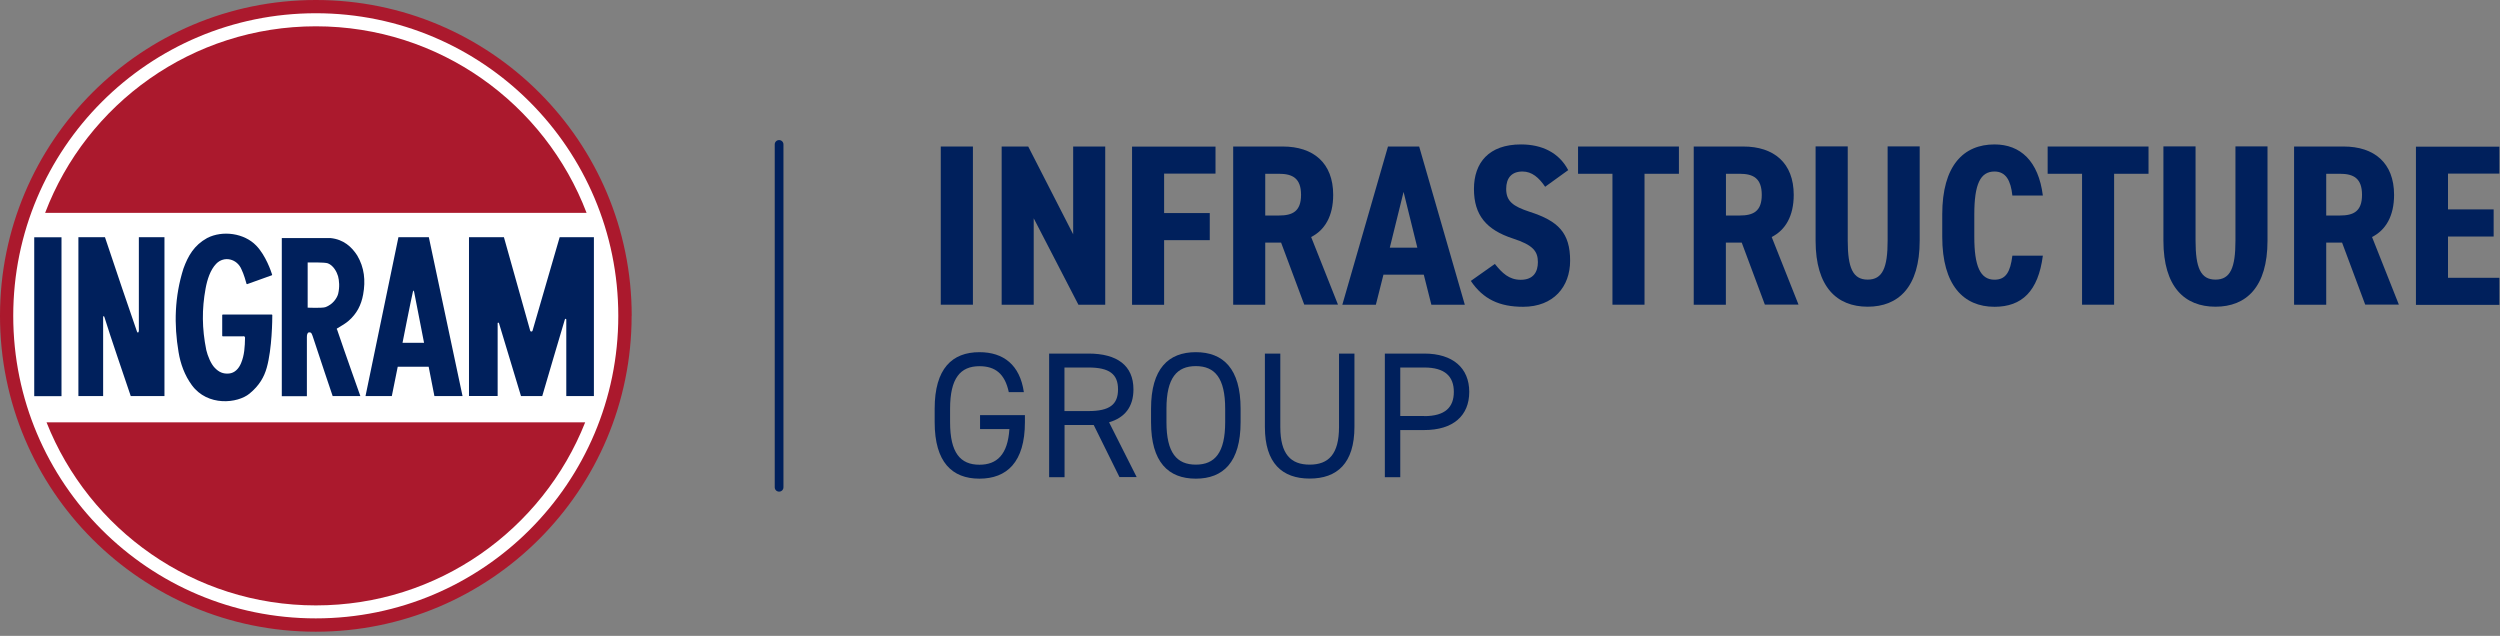
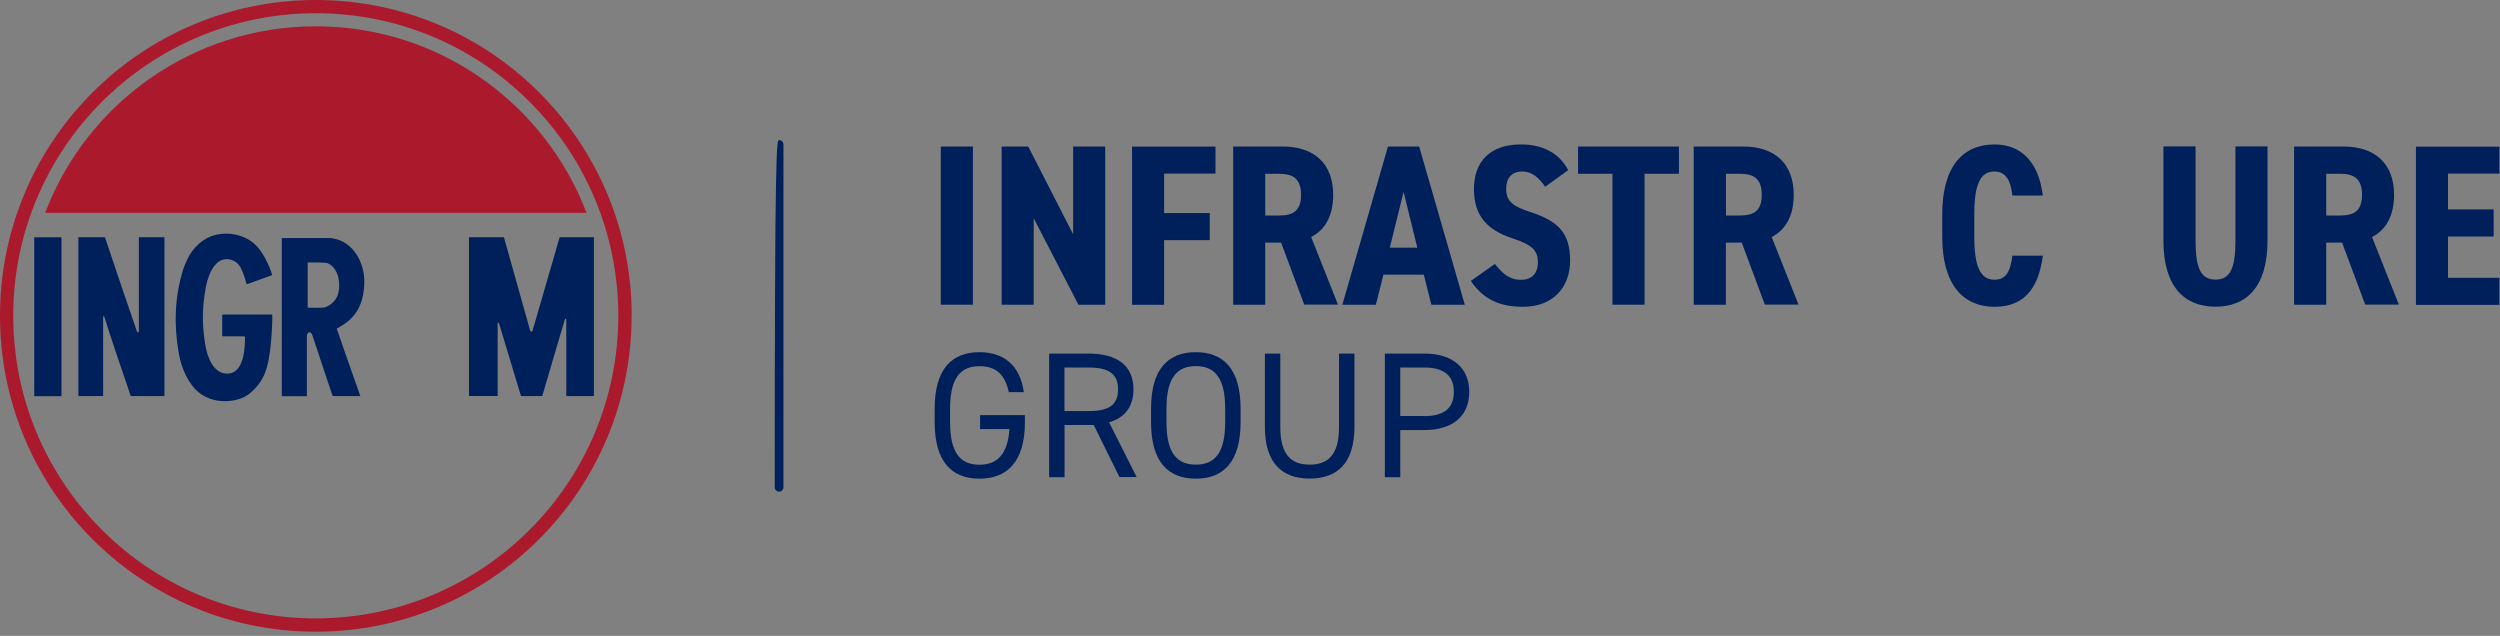
<svg xmlns="http://www.w3.org/2000/svg" width="287" height="73" viewBox="0 0 287 73" fill="none">
  <rect x="0" y="0" width="287" height="73" fill="#808080" stroke="none" />
  <g clip-path="url(#clip0_1301_3979)">
-     <path d="M89.44 56.44C89.16 56.44 88.94 56.22 88.94 55.94V16.58C88.94 16.3 89.16 16.08 89.44 16.08C89.72 16.08 89.94 16.3 89.94 16.58V55.94C89.94 56.22 89.72 56.44 89.44 56.44Z" fill="#00205C" />
-     <path d="M36.26 72.06C56.081 72.06 72.15 55.991 72.15 36.17C72.15 16.348 56.081 0.28 36.26 0.28C16.439 0.28 0.37 16.348 0.37 36.17C0.37 55.991 16.439 72.06 36.26 72.06Z" fill="white" />
+     <path d="M89.44 56.44C89.16 56.44 88.94 56.22 88.94 55.94C88.94 16.3 89.16 16.08 89.44 16.08C89.72 16.08 89.94 16.3 89.94 16.58V55.94C89.94 56.22 89.72 56.44 89.44 56.44Z" fill="#00205C" />
    <path d="M72.51 36.26C72.51 56.28 56.28 72.52 36.25 72.52C16.22 72.52 0 56.28 0 36.26C0 16.24 16.23 0 36.26 0C56.29 0 72.52 16.23 72.52 36.26H72.51ZM36.26 1.52C17.07 1.52 1.52 17.07 1.52 36.26C1.52 55.45 17.07 70.99 36.25 70.99C55.43 70.99 70.98 55.44 70.98 36.26C70.98 17.08 55.44 1.52 36.26 1.52Z" fill="#AB192D" />
    <path d="M67.34 24.44H5.18C9.94 11.92 22.06 3.02 36.26 3.02C50.46 3.02 62.57 11.92 67.34 24.44Z" fill="#AB192D" />
-     <path d="M5.34 48.48H67.18C62.31 60.79 50.3 69.5 36.26 69.5C22.22 69.5 10.21 60.79 5.34 48.48Z" fill="#AB192D" />
    <path d="M53.84 45.47V27.23H57.85L60.87 37.98C60.9 38.09 61.1 38.09 61.13 37.98L64.25 27.23H68.18V45.47H65.01V36.69C65.01 36.58 64.88 36.57 64.85 36.66C64.74 36.98 62.25 45.47 62.25 45.47H59.81C59.81 45.47 57.36 37.33 57.28 37.09C57.24 37.02 57.14 37.03 57.13 37.09V45.46H53.85L53.84 45.47Z" fill="#00205C" />
-     <path d="M53.1 45.47H49.87L49.21 42.1H45.66L44.98 45.47H41.96L45.74 27.23H49.23L53.1 45.47ZM48.68 39.35C48.68 39.35 47.58 33.7 47.54 33.5C47.49 33.31 47.45 33.31 47.4 33.5C47.16 34.52 46.21 39.35 46.21 39.35H48.69H48.68Z" fill="#00205C" />
    <path d="M38.69 37.81C39.55 40.36 41.37 45.47 41.37 45.47H38.19C38.19 45.47 36.51 40.5 36.01 38.94C35.81 38.35 35.78 38.11 35.46 38.16C35.28 38.18 35.23 38.45 35.23 38.7C35.23 38.75 35.23 45.48 35.23 45.48H32.35V27.33H37.94C39.45 27.48 40.38 28.35 41.01 29.33C41.83 30.72 41.98 32.2 41.69 33.8C41.47 35.02 40.96 36.01 40.03 36.82C39.68 37.13 39.23 37.39 38.72 37.69C38.65 37.73 38.65 37.78 38.67 37.83L38.69 37.81ZM35.31 35.32C35.31 35.32 37.01 35.39 37.36 35.26C38.22 34.95 38.7 34.2 38.82 33.73C39.01 32.95 38.94 32.2 38.81 31.71C38.67 31.24 38.3 30.49 37.64 30.23C37.29 30.09 35.32 30.13 35.32 30.13V35.31L35.31 35.32Z" fill="#00205C" />
    <path d="M27.95 38.61H25.57C25.57 38.61 25.51 38.59 25.51 38.55V36.17C25.51 36.17 25.53 36.11 25.57 36.11H31.2C31.2 36.11 31.26 36.13 31.26 36.16C31.26 36.63 31.24 40.02 30.62 42.22C30.33 43.25 29.79 44.25 28.64 45.19C27.28 46.31 23.83 46.69 22.02 44.21C21.2 43.09 20.72 41.77 20.5 40.43C19.96 37.24 20.04 34.05 21.06 30.83C21.59 29.38 22.27 28.16 23.79 27.32C25.56 26.42 28.04 26.76 29.42 28.2C30.52 29.34 31.14 31.2 31.24 31.53C31.24 31.56 31.24 31.59 31.21 31.6L28.37 32.62C28.37 32.62 28.31 32.62 28.3 32.58C28.24 32.35 28 31.49 27.73 30.94C27.23 29.71 25.73 29.33 24.81 30.29C24.15 30.98 23.79 32.08 23.6 33.13C23.17 35.48 23.18 37.7 23.68 40.18C23.84 40.87 24.22 41.78 24.64 42.21C25.12 42.72 25.61 42.94 26.29 42.88C26.95 42.82 27.41 42.32 27.67 41.7C28.06 40.78 28.11 39.81 28.13 38.77C28.13 38.67 28.05 38.59 27.95 38.59V38.61Z" fill="#00205C" />
    <path d="M15.94 38.01V27.23H18.88V45.47H15.01C14.23 43.13 12.76 38.91 11.98 36.38C11.94 36.25 11.84 36.27 11.84 36.41V45.47H9V27.23H12.05C12.79 29.47 15.36 37.07 15.73 38.08C15.79 38.24 15.93 38.19 15.93 38.01H15.94Z" fill="#00205C" />
    <path d="M7.06 27.24H3.93V45.48H7.06V27.24Z" fill="#00205C" />
    <path d="M111.69 34.98H108V16.82H111.69V34.98Z" fill="#00205C" />
    <path d="M126.88 16.82V34.98H123.8L118.67 25.06V34.98H114.99V16.82H118.04L123.2 26.9V16.82H126.89H126.88Z" fill="#00205C" />
    <path d="M139.54 16.82V19.93H133.64V24.46H138.88V27.57H133.64V34.99H129.96V16.83H139.54V16.82Z" fill="#00205C" />
    <path d="M149.73 34.98L147.07 27.85H145.25V34.98H141.57V16.82H147.26C150.76 16.82 153.05 18.69 153.05 22.37C153.05 24.82 152.08 26.42 150.52 27.21L153.6 34.97H149.73V34.98ZM146.83 24.74C148.38 24.74 149.36 24.27 149.36 22.37C149.36 20.47 148.39 19.95 146.83 19.95H145.25V24.74H146.83Z" fill="#00205C" />
    <path d="M157.94 34.98H154.1L159.34 16.82H162.92L168.16 34.98H164.32L163.45 31.53H158.82L157.95 34.98H157.94ZM161.13 22.03L159.55 28.43H162.71L161.13 22.03Z" fill="#00205C" />
    <path d="M177.39 21.45C176.65 20.37 175.86 19.69 174.78 19.69C173.52 19.69 172.91 20.45 172.91 21.69C172.91 23.11 173.7 23.69 175.62 24.32C178.88 25.37 180.25 26.72 180.25 29.93C180.25 32.9 178.36 35.22 174.85 35.22C172.14 35.22 170.27 34.35 168.85 32.25L171.61 30.3C172.45 31.35 173.24 32.12 174.58 32.12C176.05 32.12 176.55 31.2 176.55 30.09C176.55 28.83 175.97 28.12 173.68 27.38C170.63 26.38 169.21 24.7 169.21 21.69C169.21 18.68 170.92 16.58 174.61 16.58C177.03 16.58 178.98 17.53 180.03 19.53L177.37 21.45H177.39Z" fill="#00205C" />
    <path d="M192.74 16.82V19.95H188.79V34.98H185.11V19.95H181.16V16.82H192.74Z" fill="#00205C" />
    <path d="M202.61 34.98L199.95 27.85H198.13V34.98H194.44V16.82H200.13C203.63 16.82 205.92 18.69 205.92 22.37C205.92 24.82 204.95 26.42 203.39 27.21L206.47 34.97H202.6L202.61 34.98ZM199.72 24.74C201.27 24.74 202.25 24.27 202.25 22.37C202.25 20.47 201.28 19.95 199.72 19.95H198.14V24.74H199.72Z" fill="#00205C" />
-     <path d="M208.43 27.63V16.81H212.12V27.63C212.12 30.74 212.7 32.1 214.41 32.1C216.12 32.1 216.7 30.73 216.7 27.63V16.81H220.38V27.63C220.38 32.97 217.93 35.21 214.41 35.21C210.89 35.21 208.43 32.97 208.43 27.63Z" fill="#00205C" />
    <path d="M231.02 22.45C230.84 20.74 230.28 19.69 228.97 19.69C227.34 19.69 226.65 21.14 226.65 24.61V27.19C226.65 30.56 227.33 32.11 228.97 32.11C230.29 32.11 230.79 31.19 231.02 29.35H234.52C233.99 33.43 232.12 35.22 228.97 35.22C225.42 35.22 222.97 32.75 222.97 27.19V24.61C222.97 19 225.42 16.58 228.97 16.58C231.94 16.58 234.02 18.48 234.52 22.45H231.02Z" fill="#00205C" />
-     <path d="M246.65 16.82V19.95H242.7V34.98H239.02V19.95H235.07V16.82H246.65Z" fill="#00205C" />
    <path d="M248.36 27.63V16.81H252.05V27.63C252.05 30.74 252.63 32.1 254.34 32.1C256.05 32.1 256.63 30.73 256.63 27.63V16.81H260.31V27.63C260.31 32.97 257.86 35.21 254.34 35.21C250.82 35.21 248.36 32.97 248.36 27.63Z" fill="#00205C" />
    <path d="M271.53 34.98L268.87 27.85H267.05V34.98H263.36V16.82H269.05C272.55 16.82 274.84 18.69 274.84 22.37C274.84 24.82 273.87 26.42 272.31 27.21L275.39 34.97H271.52L271.53 34.98ZM268.63 24.74C270.18 24.74 271.16 24.27 271.16 22.37C271.16 20.47 270.19 19.95 268.63 19.95H267.05V24.74H268.63Z" fill="#00205C" />
    <path d="M286.93 16.82V19.93H281.03V24.04H286.27V27.15H281.03V31.89H286.93V35H277.35V16.84H286.93V16.82Z" fill="#00205C" />
    <path d="M117.66 47.65V48.47C117.66 53.06 115.58 54.95 112.44 54.95C109.3 54.95 107.3 53.06 107.3 48.47V46.91C107.3 42.32 109.3 40.43 112.44 40.43C115.2 40.43 117.09 41.89 117.54 45.02H115.81C115.36 42.9 114.25 42.04 112.44 42.04C110.26 42.04 109.07 43.4 109.07 46.92V48.48C109.07 52 110.26 53.35 112.44 53.35C114.44 53.35 115.69 52.2 115.88 49.26H112.51V47.66H117.67L117.66 47.65Z" fill="#00205C" />
    <path d="M128.52 54.78L125.56 48.79H122.21V54.78H120.44V40.59H124.96C128.23 40.59 130.12 41.95 130.12 44.7C130.12 46.7 129.13 47.95 127.32 48.48L130.49 54.77H128.52V54.78ZM124.96 47.19C127.37 47.19 128.35 46.45 128.35 44.7C128.35 42.95 127.36 42.19 124.96 42.19H122.2V47.19H124.96Z" fill="#00205C" />
    <path d="M137.28 54.95C134.13 54.95 132.14 53.06 132.14 48.47V46.91C132.14 42.32 134.14 40.43 137.28 40.43C140.42 40.43 142.42 42.32 142.42 46.91V48.47C142.42 53.06 140.42 54.95 137.28 54.95ZM133.91 48.47C133.91 51.99 135.1 53.34 137.28 53.34C139.46 53.34 140.65 51.98 140.65 48.47V46.91C140.65 43.39 139.46 42.03 137.28 42.03C135.1 42.03 133.91 43.39 133.91 46.91V48.47Z" fill="#00205C" />
    <path d="M155.49 40.59V49C155.49 53.2 153.49 54.94 150.35 54.94C147.21 54.94 145.21 53.19 145.21 49.02V40.59H146.98V49.02C146.98 52.13 148.17 53.34 150.35 53.34C152.53 53.34 153.72 52.13 153.72 49.02V40.59H155.49Z" fill="#00205C" />
    <path d="M160.75 49.37V54.78H158.98V40.59H163.51C166.78 40.59 168.67 42.24 168.67 44.99C168.67 47.74 166.8 49.37 163.51 49.37H160.75ZM163.51 47.77C165.92 47.77 166.9 46.74 166.9 44.99C166.9 43.24 165.91 42.19 163.51 42.19H160.75V47.76H163.51V47.77Z" fill="#00205C" />
  </g>
  <defs>
    <clipPath id="clip0_1301_3979">
      <rect width="286.93" height="72.51" fill="white" />
    </clipPath>
  </defs>
</svg>